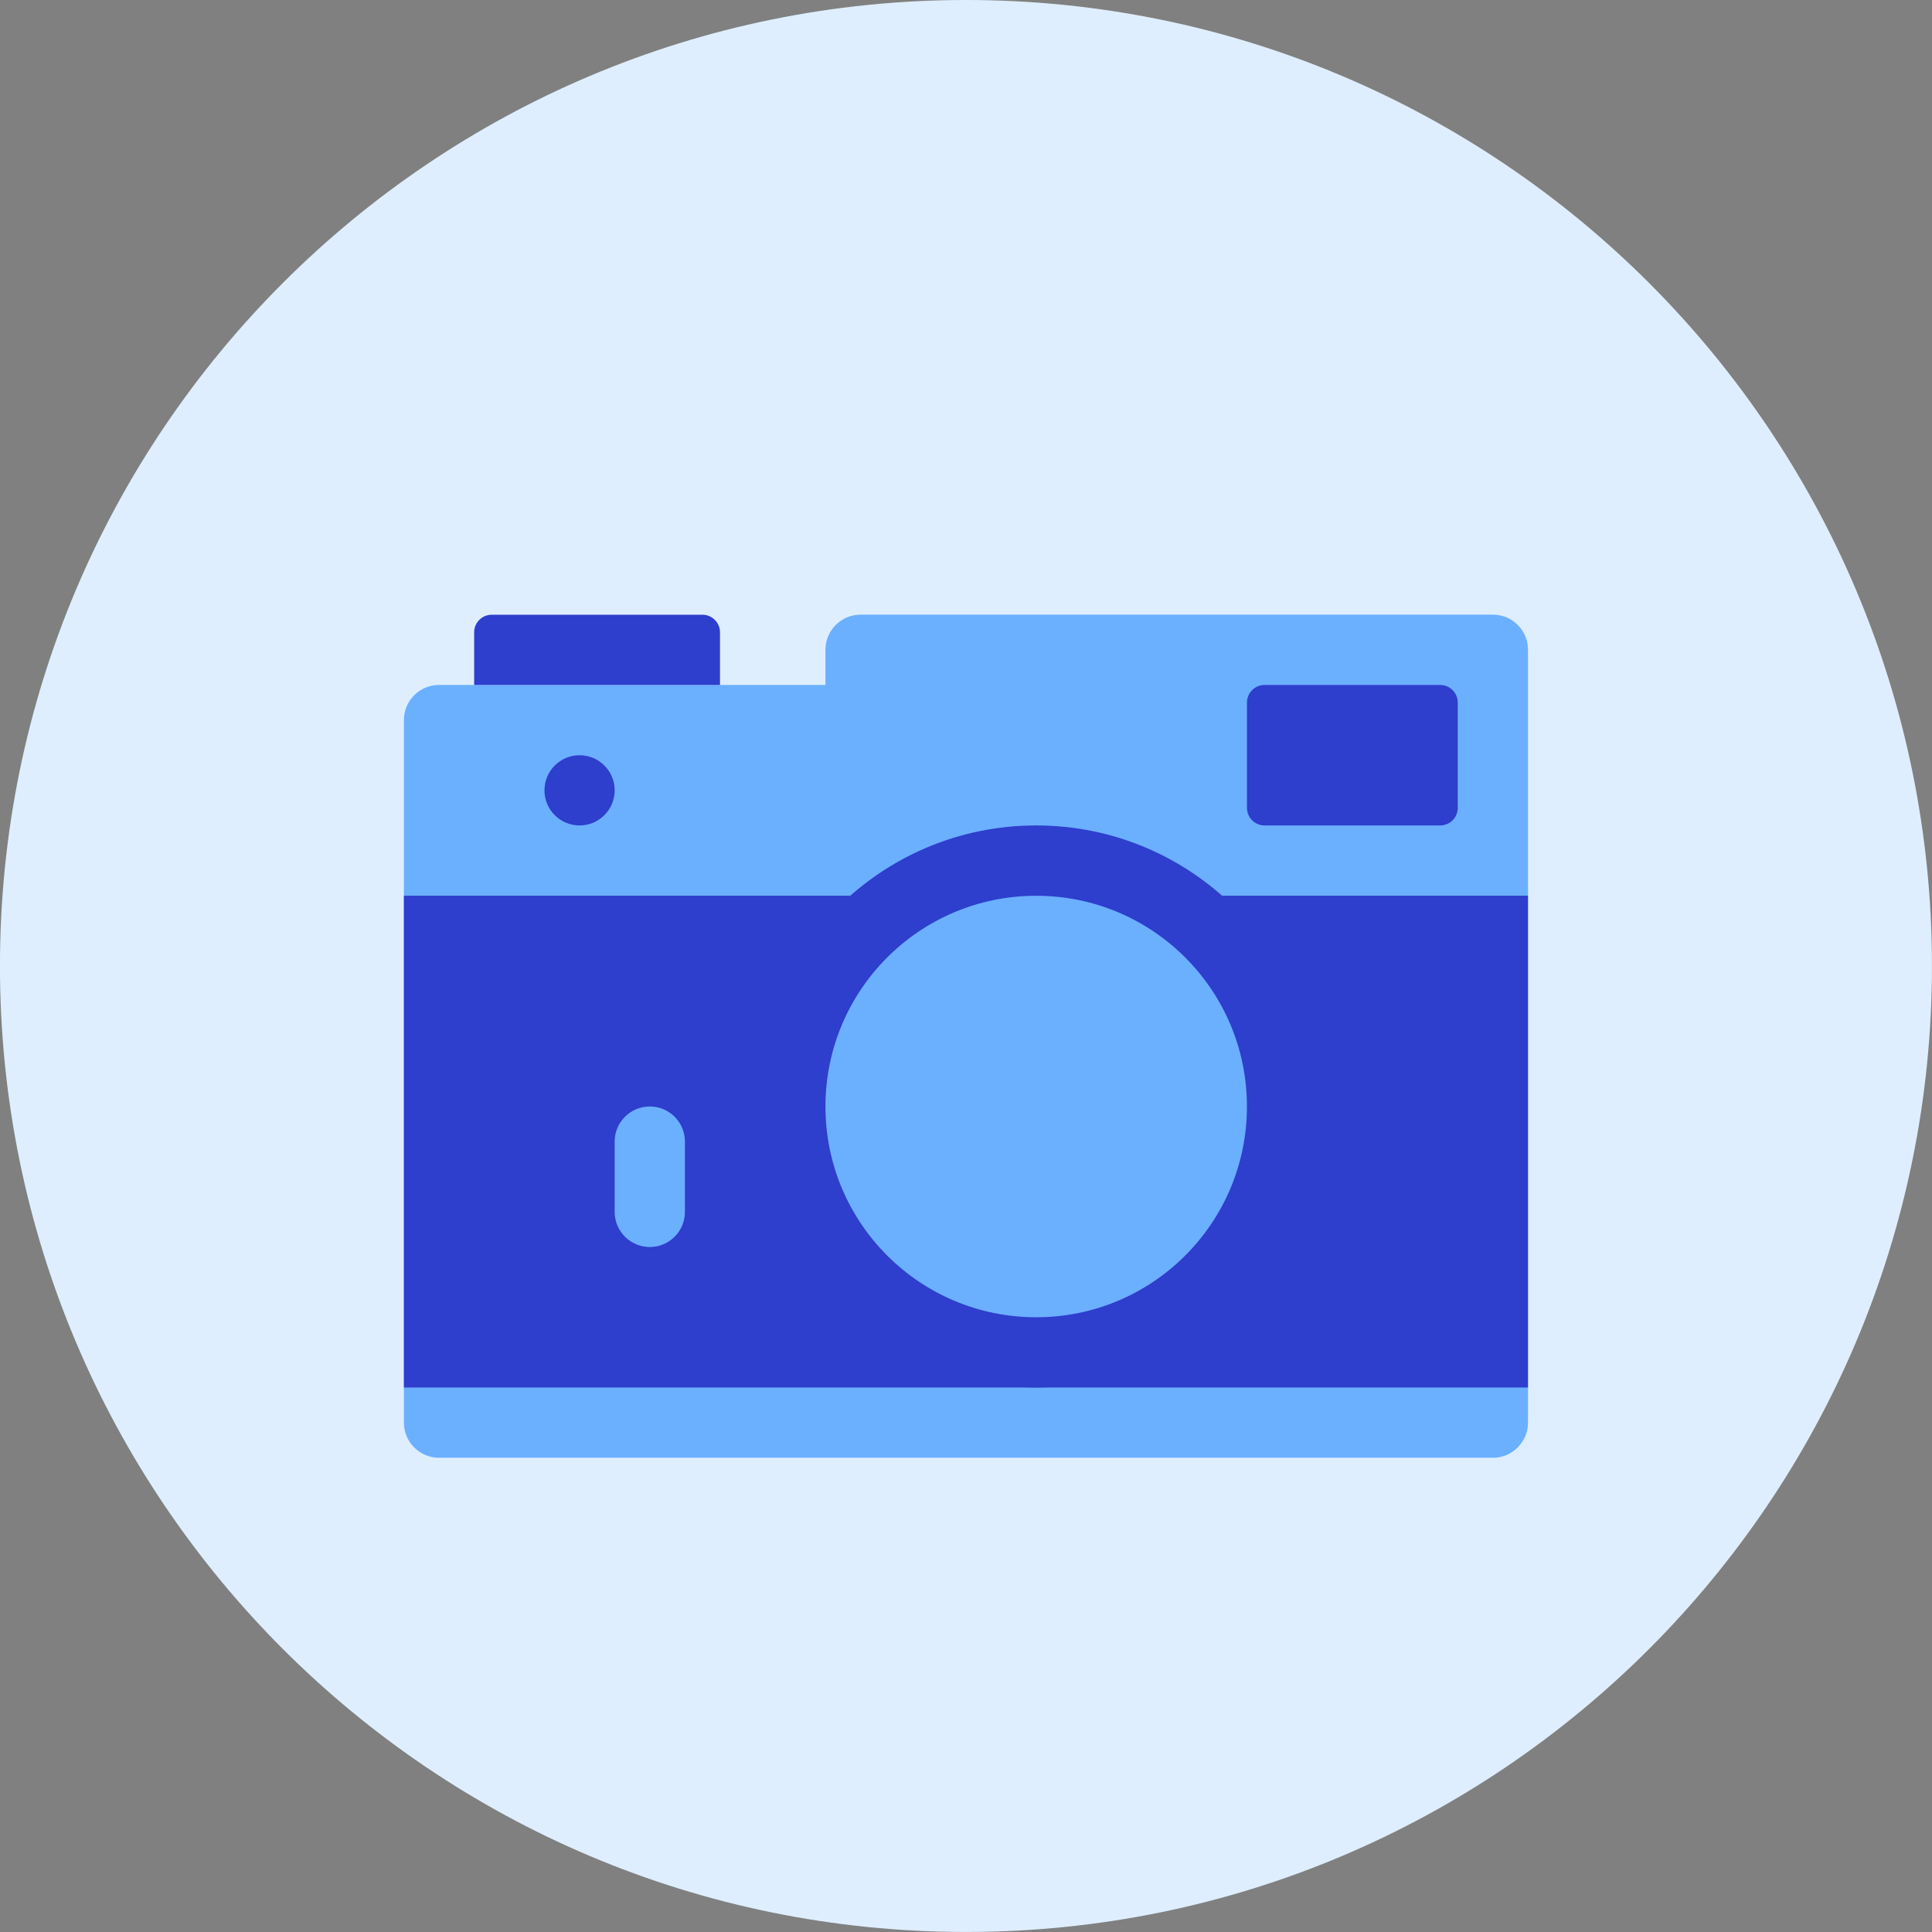
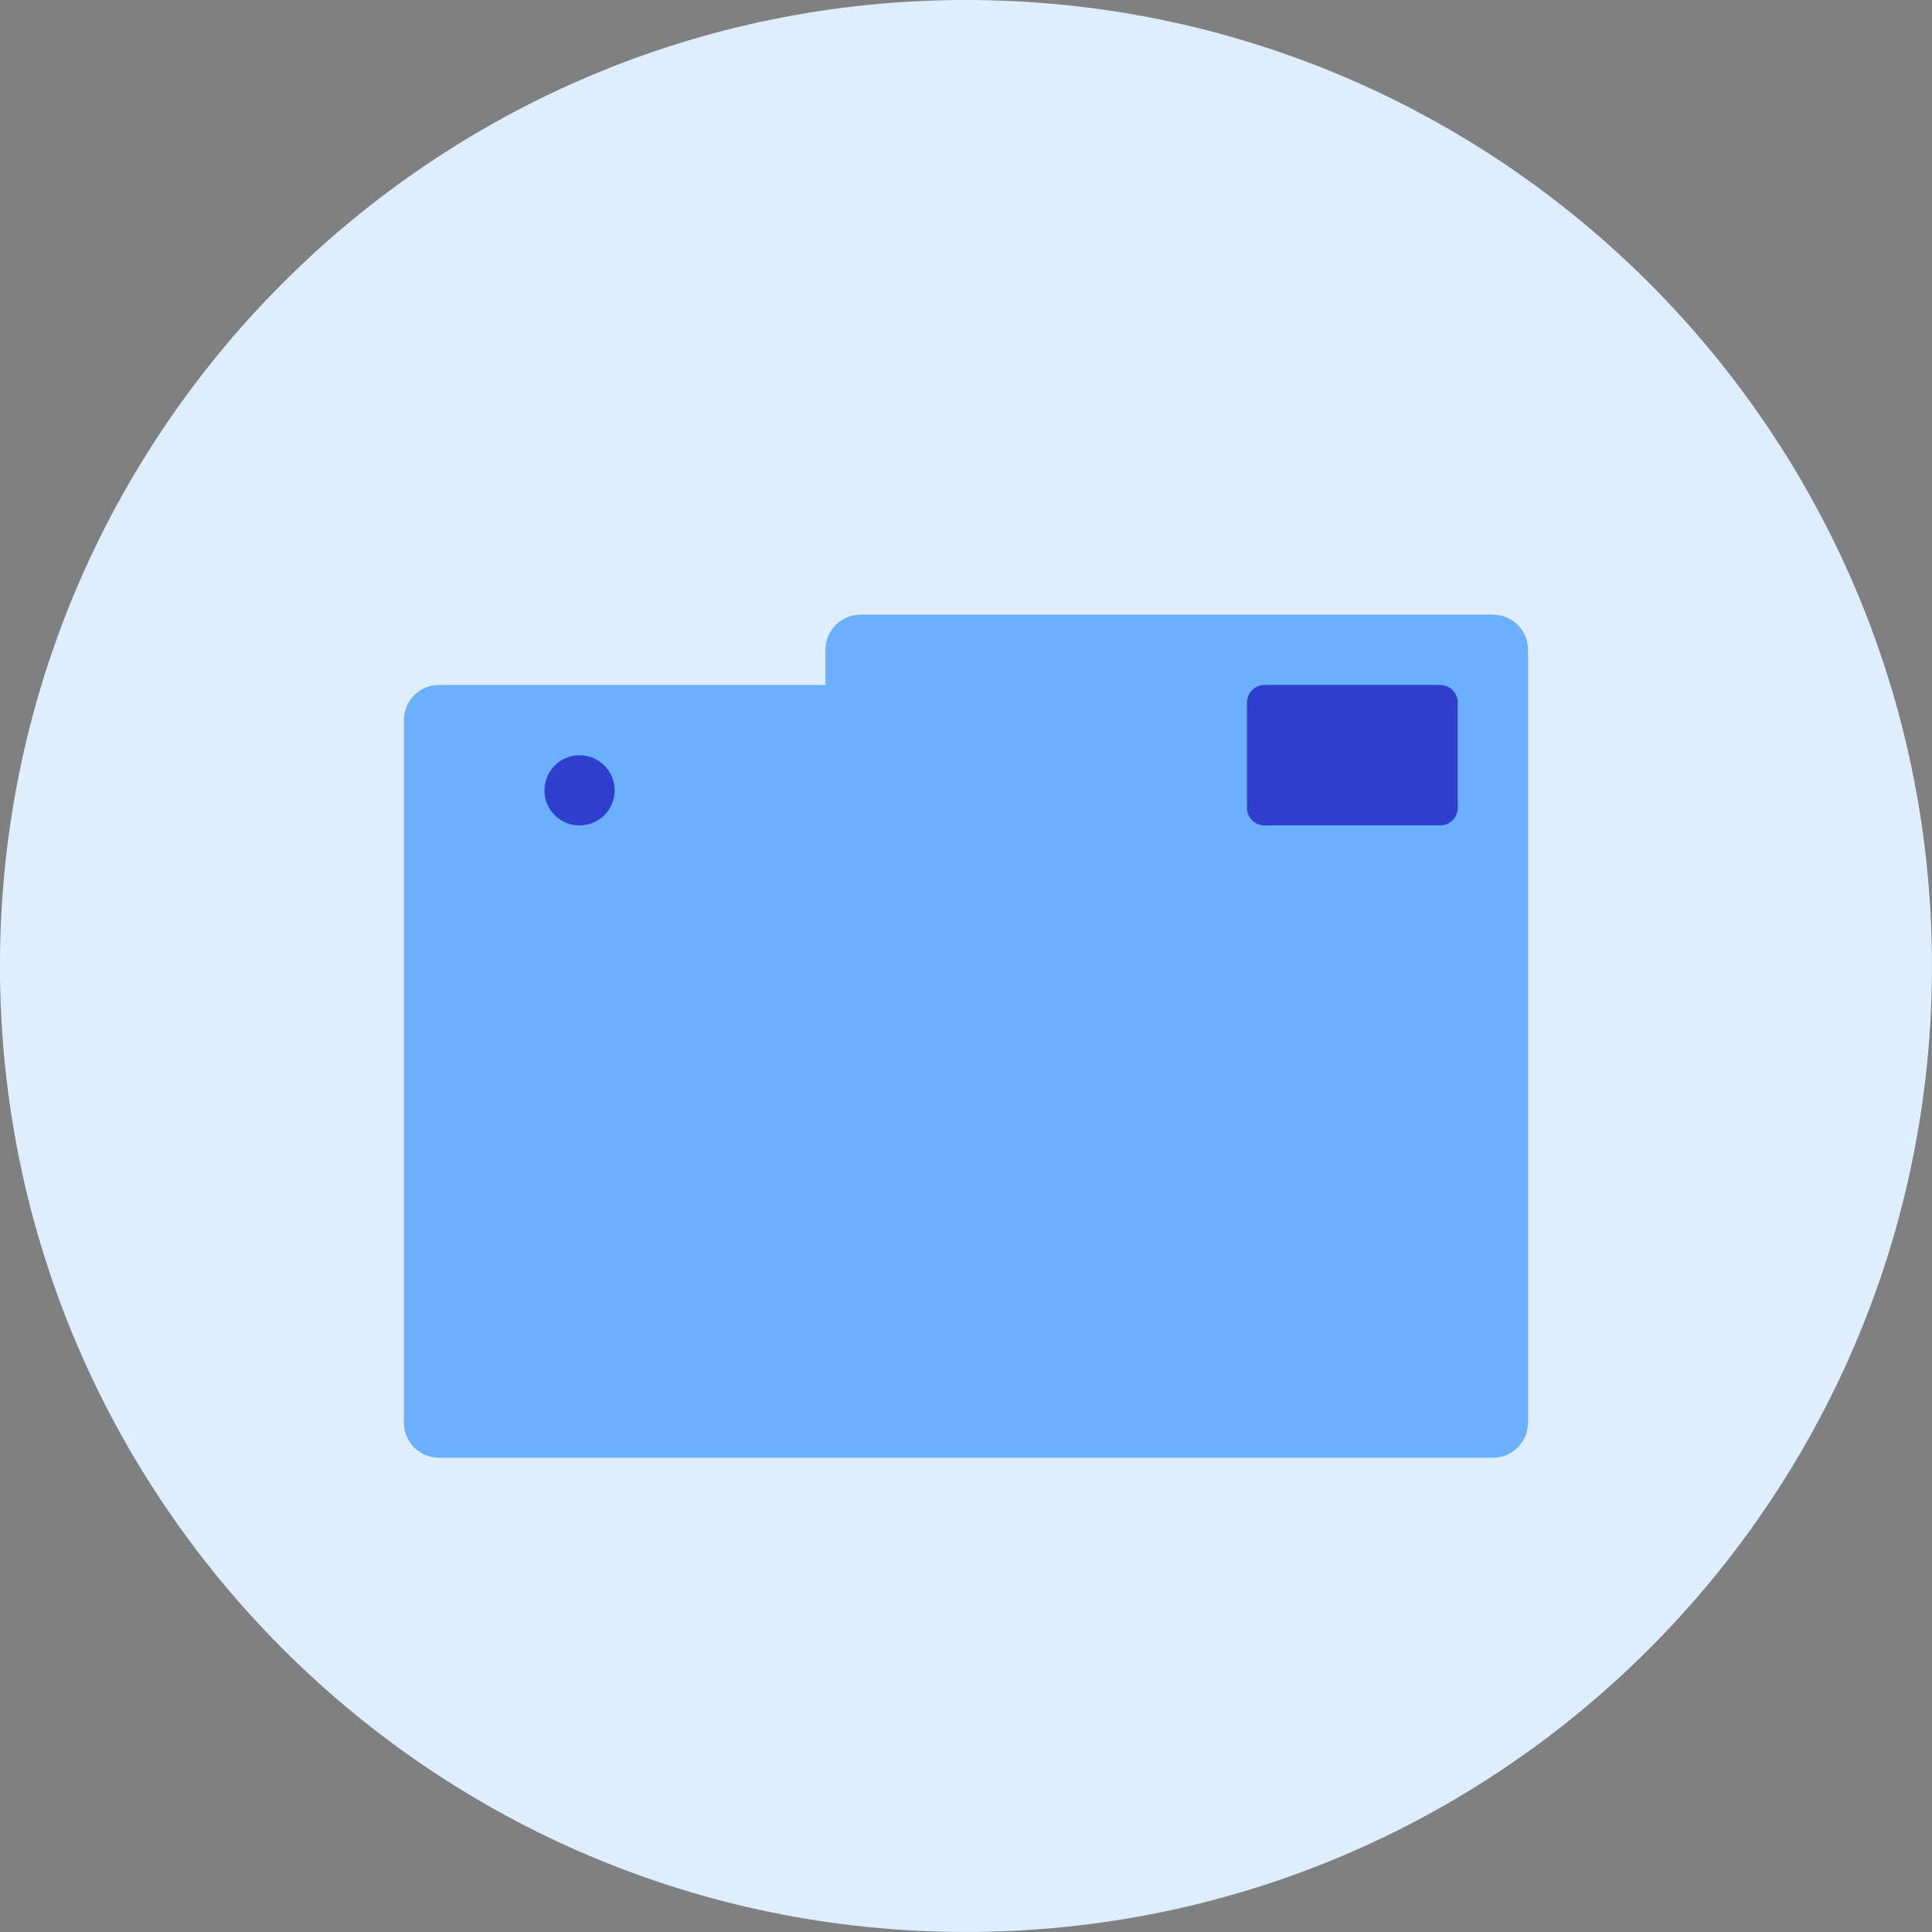
<svg xmlns="http://www.w3.org/2000/svg" fill="none" viewBox="0 0 48 48" id="Camera-Front--Streamline-Kameleon" height="48" width="48">
  <rect x="0" y="0" width="48" height="48" fill="#808080" stroke="none" />
  <desc>Camera Front Streamline Icon: https://streamlinehq.com</desc>
  <path fill="#deeeff" d="M23.999 47.999c13.255 0 24 -10.745 24 -24S37.254 -0 23.999 -0 -0.001 10.745 -0.001 23.999c0 13.255 10.745 24 24 24Z" stroke-width="1" />
  <path fill="#6bafff" d="M37.962 35.345c0 0.482 -0.391 0.873 -0.873 0.873H10.908c-0.482 0 -0.873 -0.391 -0.873 -0.873V17.89c0 -0.482 0.391 -0.873 0.873 -0.873h9.6v-0.873c0 -0.482 0.391 -0.873 0.873 -0.873h15.709c0.482 0 0.873 0.391 0.873 0.873v19.2Z" stroke-width="1" />
-   <path fill="#2e3ecd" d="M17.889 17.018h-6.109v-1.309c0 -0.241 0.196 -0.436 0.436 -0.436h5.236c0.241 0 0.436 0.196 0.436 0.436v1.309Z" stroke-width="1" />
  <path fill="#2e3ecd" d="M36.217 20.072c0 0.241 -0.196 0.436 -0.436 0.436h-4.364c-0.241 0 -0.436 -0.196 -0.436 -0.436v-2.618c0 -0.241 0.196 -0.436 0.436 -0.436h4.364c0.241 0 0.436 0.196 0.436 0.436v2.618Z" stroke-width="1" />
  <path fill="#2e3ecd" d="M14.399 20.508c0.482 0 0.872 -0.391 0.872 -0.872 0 -0.482 -0.391 -0.872 -0.872 -0.872 -0.482 0 -0.872 0.391 -0.872 0.872 0 0.482 0.391 0.872 0.872 0.872Z" stroke-width="1" />
-   <path fill="#2e3ecd" d="M37.962 22.254H10.035v12.218h27.927V22.254Z" stroke-width="1" />
-   <path fill="#2e3ecd" d="M25.744 34.472c3.856 0 6.982 -3.126 6.982 -6.982 0 -3.856 -3.126 -6.982 -6.982 -6.982 -3.856 0 -6.982 3.126 -6.982 6.982 0 3.856 3.126 6.982 6.982 6.982Z" stroke-width="1" />
  <path fill="#6bafff" d="M25.744 32.727c2.892 0 5.236 -2.344 5.236 -5.236 0 -2.892 -2.344 -5.236 -5.236 -5.236 -2.892 0 -5.236 2.344 -5.236 5.236 0 2.892 2.344 5.236 5.236 5.236Z" stroke-width="1" />
-   <path fill="#6bafff" d="M17.017 30.109c0 0.482 -0.391 0.873 -0.873 0.873s-0.873 -0.391 -0.873 -0.873v-1.746c0 -0.482 0.391 -0.873 0.873 -0.873s0.873 0.391 0.873 0.873v1.746Z" stroke-width="1" />
</svg>